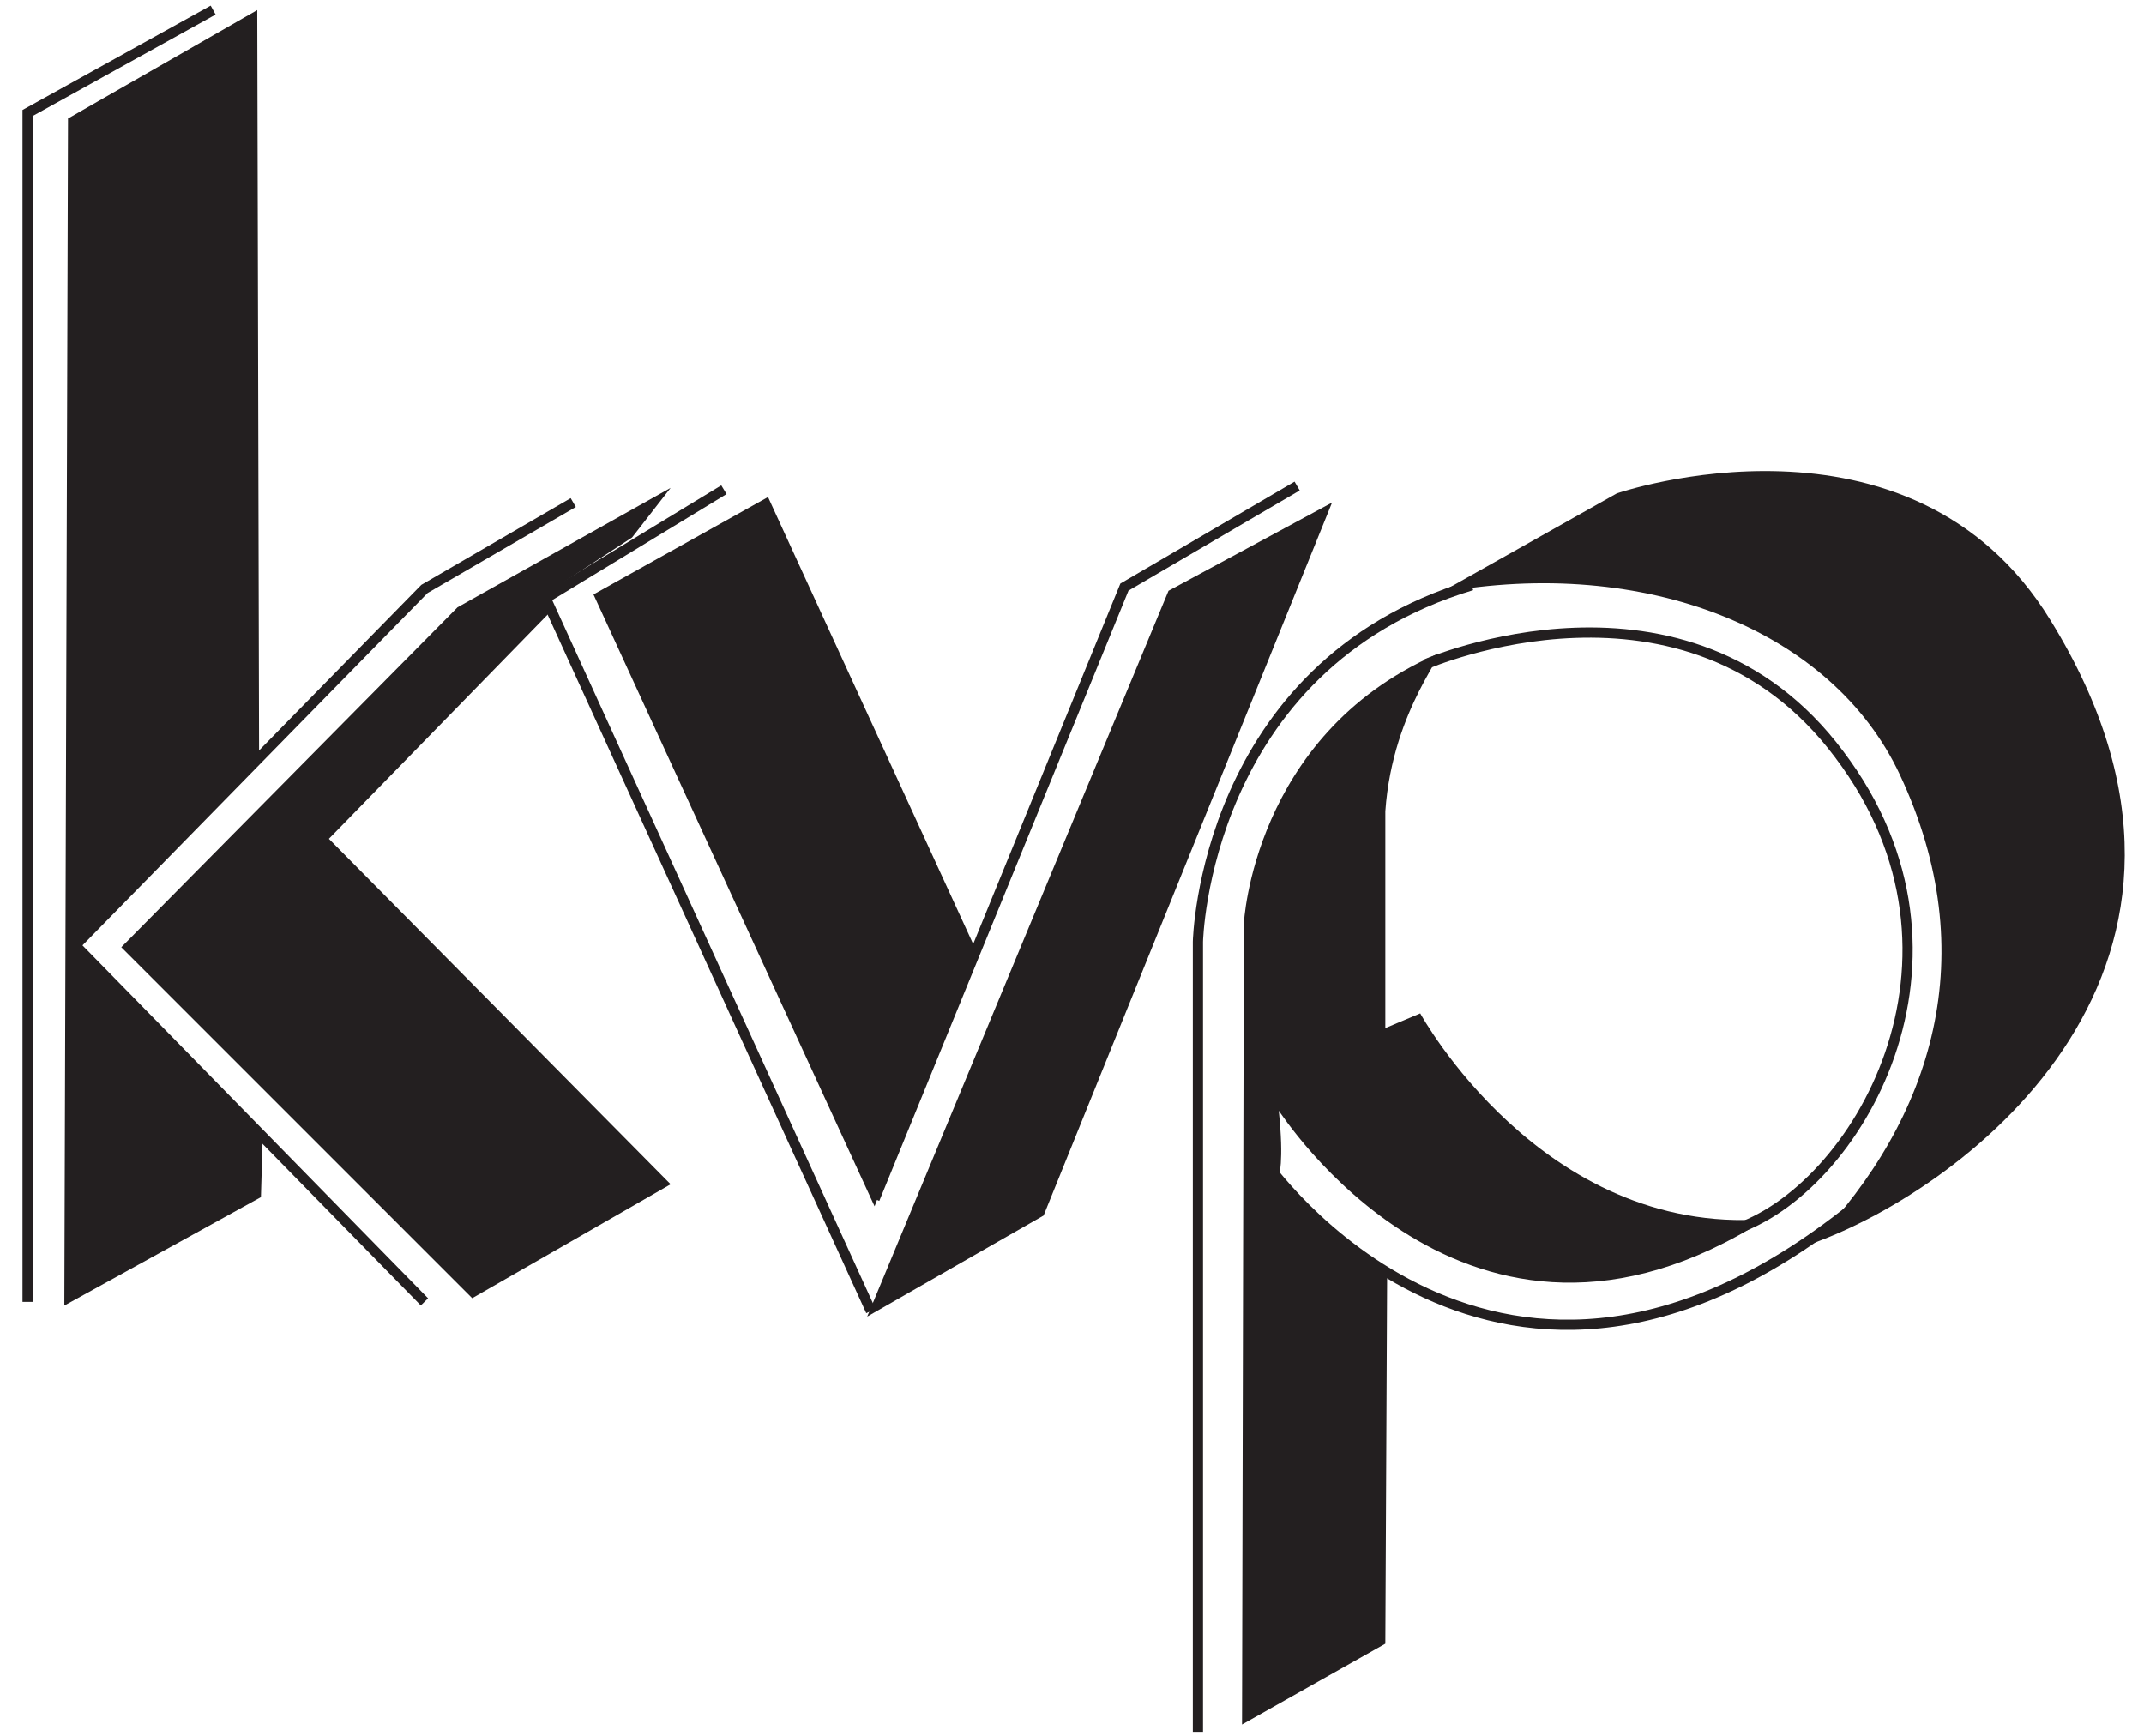
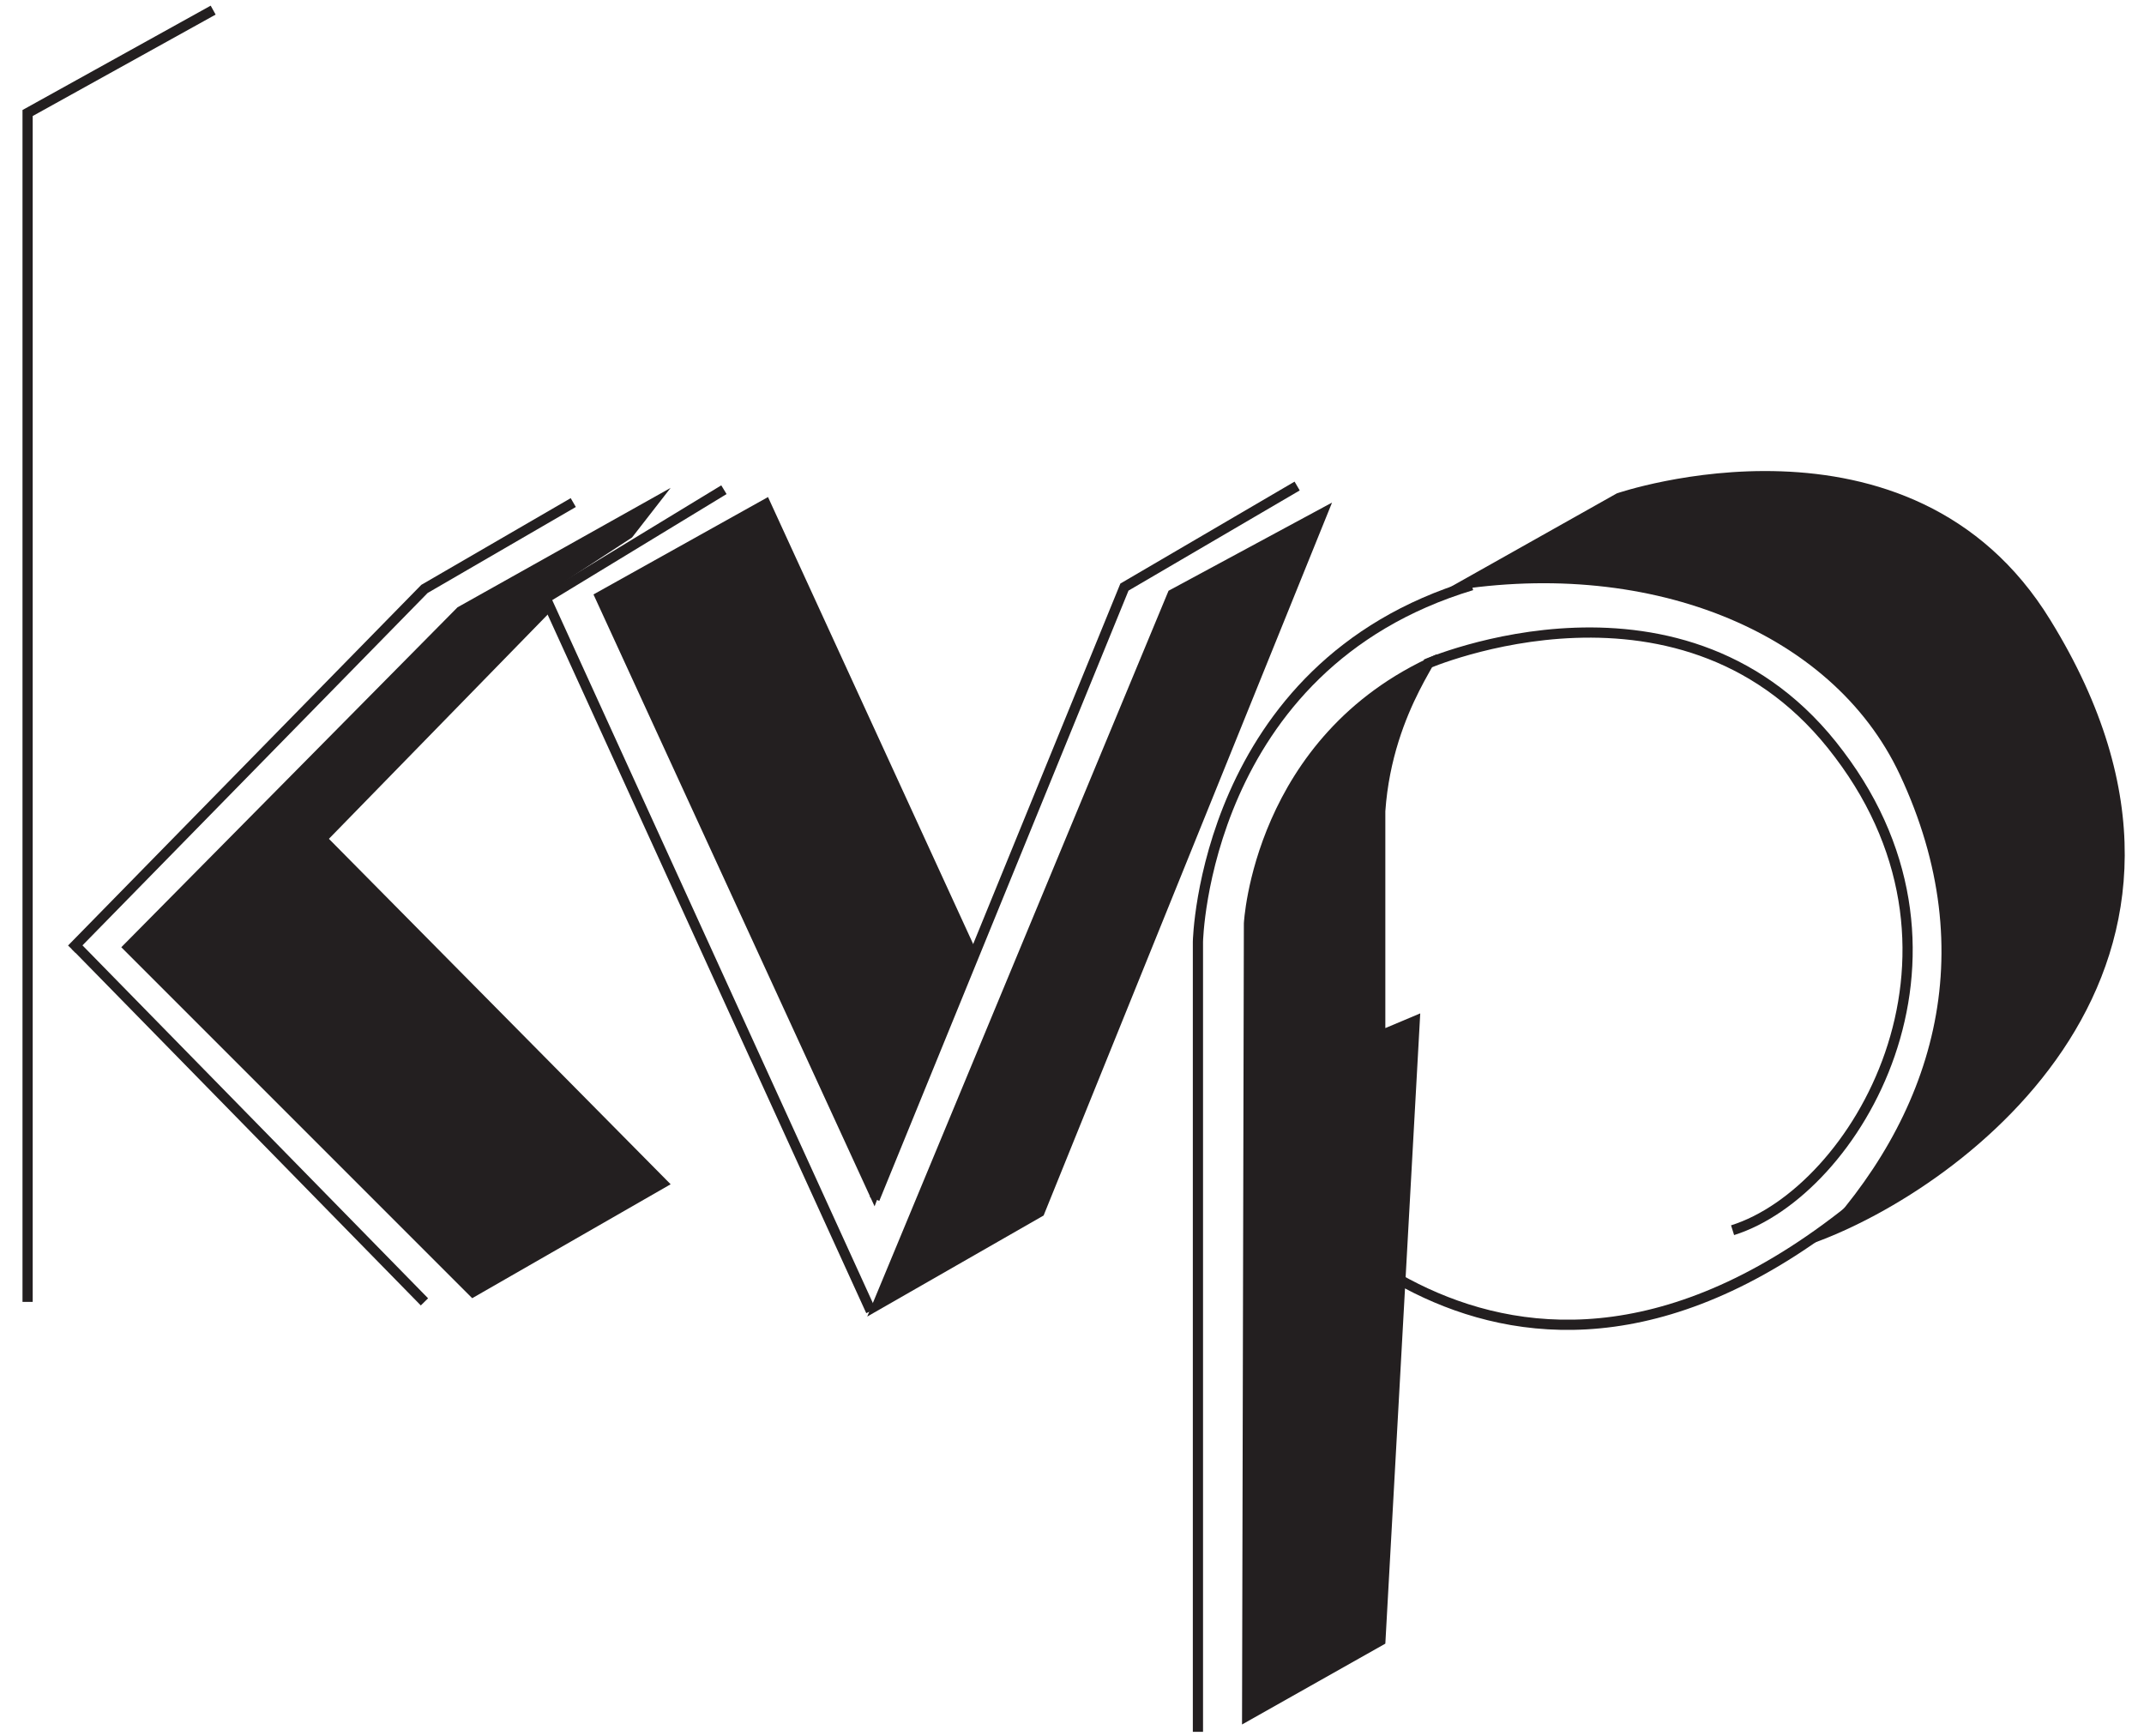
<svg xmlns="http://www.w3.org/2000/svg" viewBox="0 0 112 90.667" height="90.667" width="112" xml:space="preserve" id="svg2" version="1.1">
  <defs id="defs6" />
  <g transform="matrix(1.333,0,0,-1.333,0,90.667)" id="g10">
    <g transform="scale(0.1)" id="g12">
      <path id="path14" style="fill:none;stroke:#231f20;stroke-width:4;stroke-linecap:butt;stroke-linejoin:miter;stroke-miterlimit:2.613;stroke-dasharray:none;stroke-opacity:1" d="M 83.535,676.207 10.816,635.887 V 170.047" />
-       <path id="path16" style="fill:#231f20;fill-opacity:1;fill-rule:evenodd;stroke:none" d="m 100.816,676.207 -74.16,-42.48 -1.442,-465.118 77.043,42.477 0.719,24.48 -73.442,72.723 72,77.039 -0.719,290.879" />
      <path id="path18" style="fill:none;stroke:#231f20;stroke-width:4;stroke-linecap:butt;stroke-linejoin:miter;stroke-miterlimit:2.613;stroke-dasharray:none;stroke-opacity:1" d="M 224.656,483.246 166.336,449.406 28.098,308.289" />
      <path id="path20" style="fill:#231f20;fill-opacity:1;fill-rule:evenodd;stroke:none" d="M 262.816,489.008 179.297,442.207 47.535,309.008 185.055,171.488 l 77.761,44.641 -133.921,135.359 86.402,88.559 -0.719,7.922 33.117,21.597 15.121,19.442" />
      <path id="path22" style="fill:none;stroke:#231f20;stroke-width:4;stroke-linecap:butt;stroke-linejoin:miter;stroke-miterlimit:2.613;stroke-dasharray:none;stroke-opacity:1" d="M 166.336,170.047 29.535,309.727" />
      <path id="path24" style="fill:none;stroke:#231f20;stroke-width:4;stroke-linecap:butt;stroke-linejoin:miter;stroke-miterlimit:2.613;stroke-dasharray:none;stroke-opacity:1" d="m 283.695,488.289 -69.84,-42.48 127.442,-279.36" />
      <path id="path26" style="fill:none;stroke:#231f20;stroke-width:4;stroke-linecap:butt;stroke-linejoin:miter;stroke-miterlimit:2.613;stroke-dasharray:none;stroke-opacity:1" d="M 508.336,489.727 440.656,450.129 342.738,210.367" />
      <path id="path28" style="fill:#231f20;fill-opacity:1;fill-rule:evenodd;stroke:none" d="m 342.738,207.488 -110.16,239.758 68.399,38.16 80.64,-175.679 -38.879,-102.239" />
      <path id="path30" style="fill:#231f20;fill-opacity:1;fill-rule:evenodd;stroke:none" d="M 522.016,483.246 457.938,448.688 339.855,164.289 408.977,203.887 522.016,483.246" />
-       <path id="path32" style="fill:#231f20;fill-opacity:1;fill-rule:evenodd;stroke:none" d="m 562.336,423.488 c 6.48,2.879 -16.559,-20.16 -19.438,-61.199 0,-35.281 0,-84.961 0,-84.961 l 13.68,5.758 c 0,0 47.52,-87.117 135.36,-80.637 -117.36,-74.883 -190.801,43.199 -190.801,42.477 2.16,-20.16 0,-25.918 0,-25.918 0,0 37.441,-37.442 42.48,-35.281 L 542.898,36.129 486.738,4.449 487.457,318.367 c 0,0 3.598,73.442 74.879,105.121" />
+       <path id="path32" style="fill:#231f20;fill-opacity:1;fill-rule:evenodd;stroke:none" d="m 562.336,423.488 c 6.48,2.879 -16.559,-20.16 -19.438,-61.199 0,-35.281 0,-84.961 0,-84.961 l 13.68,5.758 L 542.898,36.129 486.738,4.449 487.457,318.367 c 0,0 3.598,73.442 74.879,105.121" />
      <path id="path34" style="fill:#231f20;fill-opacity:1;fill-rule:evenodd;stroke:none" d="m 564.496,447.969 69.121,38.879 c 0,0 115.199,39.601 169.918,-49.68 83.52,-135.359 -33.117,-222.48 -92.879,-244.082 46.801,48.961 66.961,113.043 33.84,183.602 -26.641,56.878 -100.078,85.679 -180,71.281" />
      <path id="path36" style="fill:none;stroke:#231f20;stroke-width:4;stroke-linecap:butt;stroke-linejoin:miter;stroke-miterlimit:2.613;stroke-dasharray:none;stroke-opacity:1" d="M 469.457,1.566 V 311.168 c 0,0 2.16,108 107.281,139.68" />
      <path id="path38" style="fill:none;stroke:#231f20;stroke-width:4;stroke-linecap:butt;stroke-linejoin:miter;stroke-miterlimit:2.613;stroke-dasharray:none;stroke-opacity:1" d="m 495.375,225.488 c 0,0 91.441,-133.199 233.281,-16.562" />
      <path id="path40" style="fill:none;stroke:#231f20;stroke-width:4;stroke-linecap:butt;stroke-linejoin:miter;stroke-miterlimit:2.613;stroke-dasharray:none;stroke-opacity:1" d="m 558.738,419.887 c 0,0 102.239,44.64 162,-35.278 60.477,-79.921 6.477,-171.363 -41.761,-186.48" />
    </g>
  </g>
</svg>